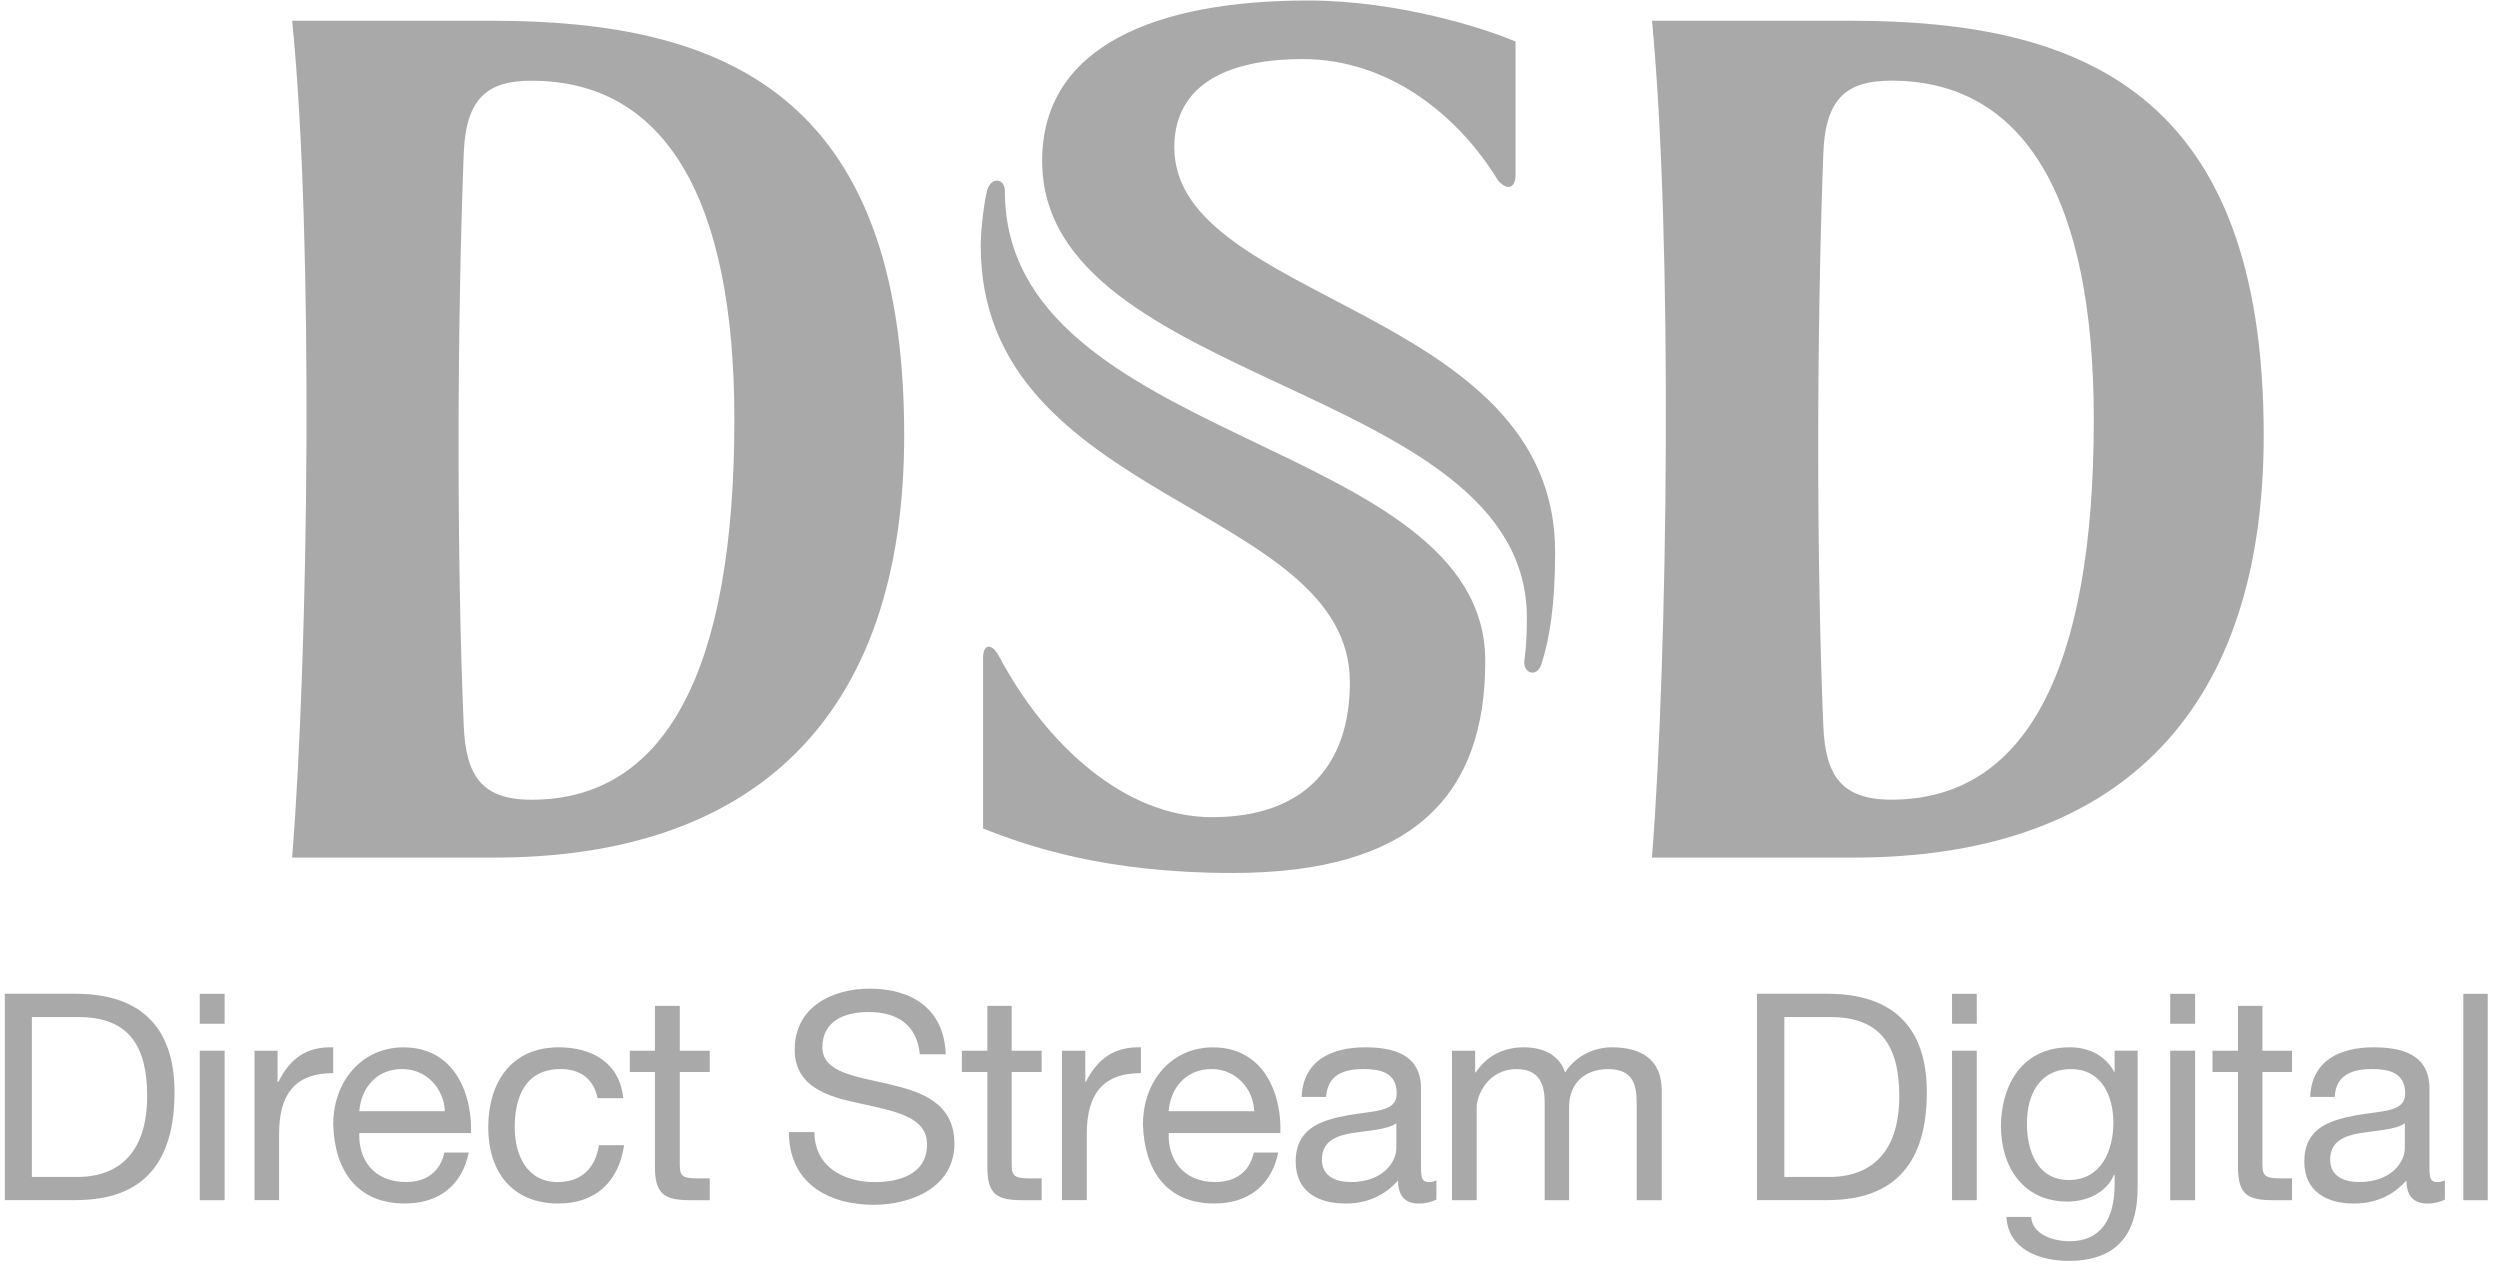
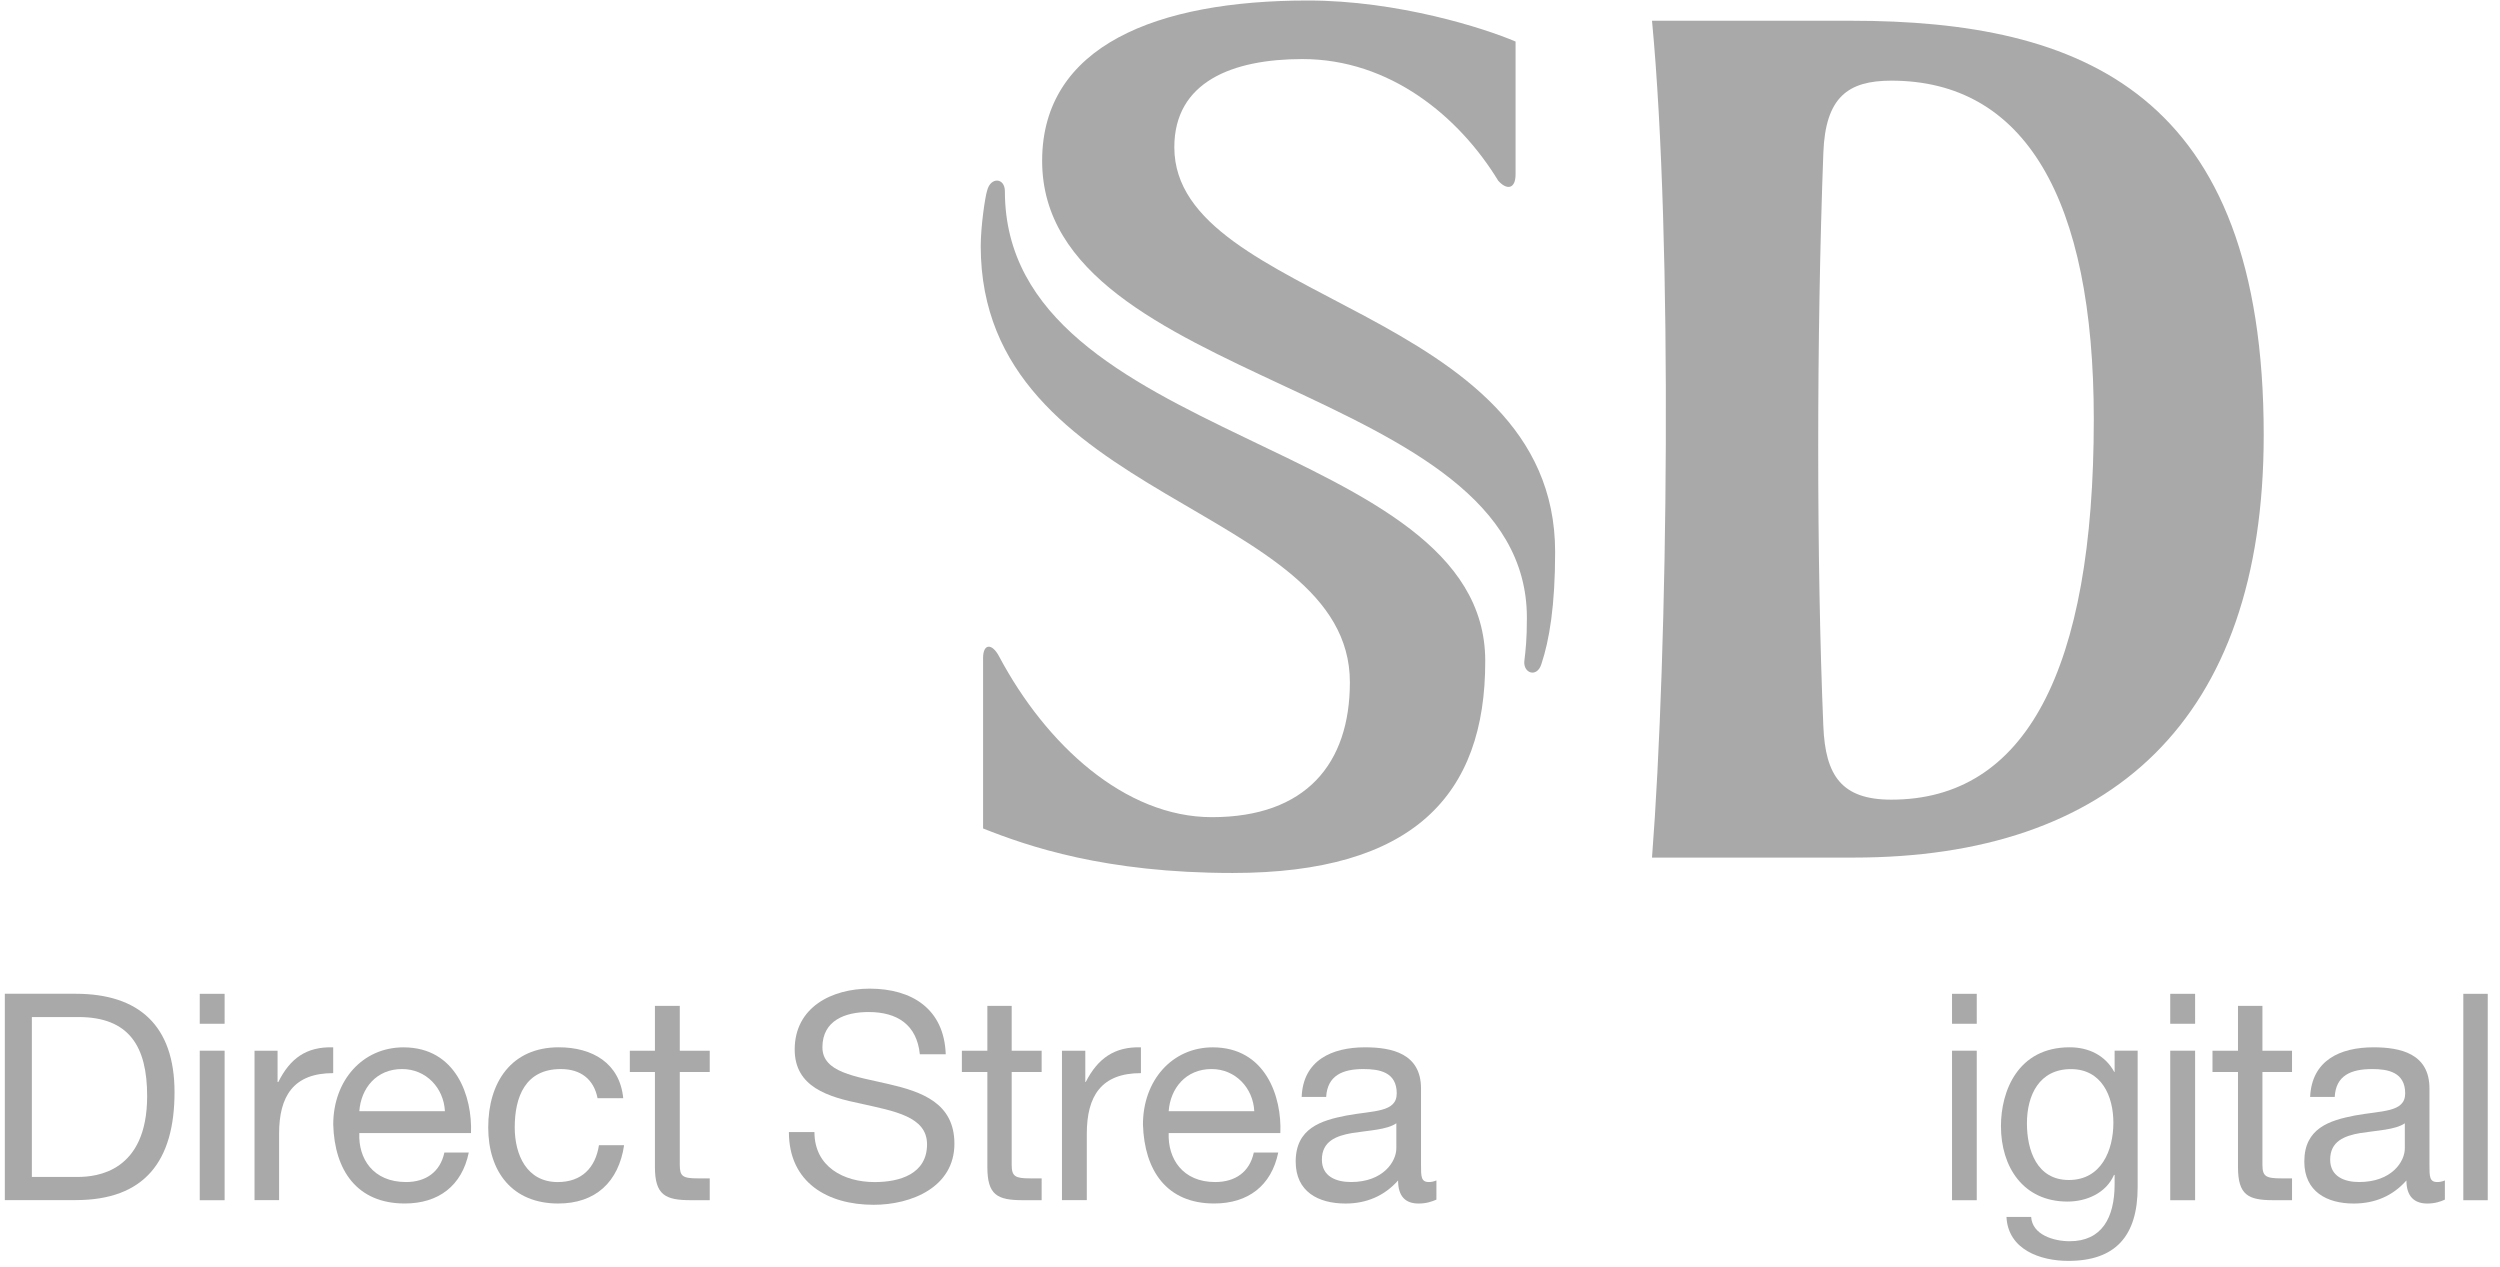
<svg xmlns="http://www.w3.org/2000/svg" width="100%" height="100%" viewBox="0 0 148 75" version="1.1" xml:space="preserve" style="fill-rule:evenodd;clip-rule:evenodd;stroke-linejoin:round;stroke-miterlimit:2;">
  <g id="DSD-logo">
    <path d="M4.482,58.831l-4.196,0l0,12.215l4.196,0c4.081,0 5.85,-2.305 5.85,-6.392c0,-3.931 -2.103,-5.823 -5.85,-5.823m0.118,10.844l-2.714,0l0,-9.466l2.755,0c3.012,0 4.07,1.746 4.07,4.681c0,4.487 -2.994,4.785 -4.111,4.785" style="fill:#a9a9a9;fill-rule:nonzero;" />
-     <path d="M108.191,58.831l-4.178,0l0,12.215l4.178,0c4.081,0 5.878,-2.305 5.878,-6.392c0,-3.931 -2.103,-5.823 -5.878,-5.823m0.135,10.844l-2.692,0l0,-9.466l2.737,0c2.985,0 4.067,1.746 4.067,4.681c0,4.487 -2.998,4.785 -4.112,4.785" style="fill:#a9a9a9;fill-rule:nonzero;" />
    <rect x="11.825" y="62.201" width="1.472" height="8.852" style="fill:#a9a9a9;" />
    <path d="M16.477,64.053l-0.045,-0l-0,-1.85l-1.364,-0l-0,8.845l1.454,-0l-0,-3.932c-0,-2.224 0.851,-3.587 3.203,-3.587l-0,-1.527c-1.593,-0.049 -2.554,0.659 -3.248,2.051" style="fill:#a9a9a9;fill-rule:nonzero;" />
    <path d="M23.885,62.003c-2.415,-0 -4.157,1.954 -4.157,4.569c0.074,2.722 1.416,4.675 4.234,4.675c1.995,-0 3.386,-1.048 3.789,-3.015l-1.444,-0c-0.246,1.145 -1.092,1.745 -2.269,1.745c-1.957,-0 -2.835,-1.392 -2.766,-2.898l6.611,-0c0.086,-2.14 -0.864,-5.076 -3.998,-5.076m2.454,3.779l-5.067,-0c0.097,-1.346 1,-2.495 2.53,-2.495c1.426,-0 2.467,1.12 2.537,2.495Z" style="fill:#a9a9a9;fill-rule:nonzero;" />
    <path d="M71.796,62.003c-2.405,-0 -4.133,1.954 -4.133,4.569c0.083,2.722 1.402,4.675 4.216,4.675c2.002,-0 3.387,-1.048 3.792,-3.015l-1.446,-0c-0.247,1.145 -1.087,1.745 -2.287,1.745c-1.933,-0 -2.81,-1.392 -2.752,-2.898l6.61,-0c0.098,-2.14 -0.867,-5.076 -4,-5.076m2.457,3.779l-5.067,-0c0.097,-1.346 1.01,-2.495 2.54,-2.495c1.412,-0 2.46,1.12 2.527,2.495Z" style="fill:#a9a9a9;fill-rule:nonzero;" />
    <path d="M33.019,69.978c-1.842,0 -2.547,-1.621 -2.547,-3.234c0,-1.804 0.621,-3.456 2.728,-3.456c1.182,0 1.953,0.604 2.175,1.724l1.52,0c-0.202,-2.074 -1.825,-3.012 -3.817,-3.012c-2.804,0 -4.175,2.072 -4.175,4.744c0,2.633 1.434,4.504 4.144,4.504c2.203,0 3.577,-1.27 3.9,-3.453l-1.489,0c-0.208,1.354 -1.037,2.183 -2.439,2.183" style="fill:#a9a9a9;fill-rule:nonzero;" />
    <path d="M40.243,59.547l-1.471,-0l-0,2.655l-1.486,-0l-0,1.26l1.486,-0l-0,5.628c-0,1.651 0.611,1.961 2.117,1.961l1.127,-0l-0,-1.291l-0.687,-0c-0.915,-0 -1.086,-0.118 -1.086,-0.802l-0,-5.496l1.773,-0l-0,-1.26l-1.773,-0l-0,-2.655Z" style="fill:#a9a9a9;fill-rule:nonzero;" />
    <path d="M52.602,64.176c-1.964,-0.457 -3.915,-0.687 -3.915,-2.175c-0,-1.603 1.367,-2.089 2.731,-2.089c1.694,-0 2.856,0.743 3.037,2.502l1.533,-0c-0.093,-2.682 -1.995,-3.886 -4.504,-3.886c-2.235,-0 -4.438,1.096 -4.438,3.605c-0,2.225 1.989,2.808 3.935,3.206c1.943,0.441 3.9,0.75 3.9,2.404c-0,1.76 -1.62,2.236 -3.102,2.236c-1.836,-0 -3.564,-0.907 -3.564,-2.96l-1.512,-0c-0,2.988 2.293,4.305 5.017,4.305c2.235,-0 4.781,-1.041 4.781,-3.615c-0,-2.422 -1.95,-3.081 -3.899,-3.533" style="fill:#a9a9a9;fill-rule:nonzero;" />
    <path d="M59.892,59.547l-1.44,-0l0,2.655l-1.509,-0l0,1.26l1.509,-0l0,5.628c0,1.651 0.58,1.961 2.1,1.961l1.113,-0l0,-1.291l-0.684,-0c-0.884,-0 -1.089,-0.118 -1.089,-0.802l0,-5.496l1.773,-0l0,-1.26l-1.773,-0l0,-2.655Z" style="fill:#a9a9a9;fill-rule:nonzero;" />
    <path d="M64.277,64.053l-0.027,-0l0,-1.85l-1.382,-0l0,8.845l1.471,-0l0,-3.932c0,-2.224 0.851,-3.587 3.204,-3.587l0,-1.527c-1.562,-0.049 -2.558,0.659 -3.266,2.051" style="fill:#a9a9a9;fill-rule:nonzero;" />
    <path d="M84.124,68.955l-0,-4.518c-0,-2.071 -1.729,-2.436 -3.314,-2.436c-1.971,0 -3.668,0.774 -3.751,2.939l1.45,0c0.073,-1.269 0.972,-1.652 2.203,-1.652c0.938,0 1.975,0.171 1.975,1.44c-0,1.139 -1.367,1.011 -2.984,1.312c-1.496,0.292 -2.998,0.75 -2.998,2.725c-0,1.779 1.329,2.484 2.953,2.484c1.221,0 2.29,-0.441 3.109,-1.367c-0,0.954 0.448,1.367 1.211,1.367c0.468,0 0.784,-0.115 1.058,-0.232l-0,-1.135c-0.198,0.08 -0.329,0.094 -0.448,0.094c-0.464,0 -0.464,-0.331 -0.464,-1.021m-1.461,-2.457l-0,1.485c-0,0.782 -0.781,1.993 -2.683,1.993c-0.884,0 -1.724,-0.331 -1.724,-1.323c-0,-1.089 0.84,-1.412 1.777,-1.575c0.978,-0.159 2.071,-0.19 2.63,-0.58Z" style="fill:#a9a9a9;fill-rule:nonzero;" />
    <path d="M143.824,68.955l-0,-4.518c-0,-2.071 -1.728,-2.436 -3.314,-2.436c-1.981,0 -3.654,0.774 -3.75,2.939l1.456,0c0.063,-1.269 0.961,-1.652 2.217,-1.652c0.91,0 1.954,0.171 1.954,1.44c-0,1.139 -1.377,1.011 -2.994,1.312c-1.489,0.292 -2.978,0.75 -2.978,2.725c-0,1.779 1.34,2.484 2.922,2.484c1.242,0 2.308,-0.441 3.123,-1.367c-0,0.954 0.475,1.367 1.239,1.367c0.444,0 0.791,-0.115 1.037,-0.232l-0,-1.135c-0.19,0.08 -0.329,0.094 -0.454,0.094c-0.458,0 -0.458,-0.331 -0.458,-1.021m-1.458,-2.457l-0,1.485c-0,0.782 -0.773,1.993 -2.709,1.993c-0.872,0 -1.711,-0.331 -1.711,-1.323c-0,-1.089 0.839,-1.412 1.773,-1.575c0.989,-0.159 2.092,-0.19 2.647,-0.58Z" style="fill:#a9a9a9;fill-rule:nonzero;" />
-     <path d="M95.421,62.001c-1.124,-0 -2.176,0.562 -2.766,1.489c-0.358,-1.079 -1.353,-1.489 -2.442,-1.489c-1.211,-0 -2.204,0.507 -2.85,1.489l-0.034,-0l-0,-1.287l-1.37,-0l-0,8.848l1.463,-0l-0,-5.528c-0,-0.631 0.639,-2.231 2.356,-2.231c1.288,-0 1.666,0.809 1.666,1.965l-0,5.794l1.447,-0l-0,-5.528c-0,-1.35 0.892,-2.231 2.311,-2.231c1.416,-0 1.69,0.864 1.69,1.965l-0,5.794l1.482,-0l-0,-6.495c-0,-1.823 -1.198,-2.555 -2.953,-2.555" style="fill:#a9a9a9;fill-rule:nonzero;" />
    <rect x="115.56" y="62.201" width="1.464" height="8.852" style="fill:#a9a9a9;" />
    <path d="M125.185,63.46l-0.021,-0c-0.538,-0.992 -1.522,-1.46 -2.64,-1.46c-3.064,-0 -4.068,2.585 -4.068,4.667l1.538,-0.163c0,-1.68 0.735,-3.213 2.606,-3.213c1.821,-0 2.512,1.604 2.512,3.175c0,1.624 -0.707,3.39 -2.637,3.39c-1.898,-0 -2.481,-1.766 -2.481,-3.352l-1.538,0.163c0,2.405 1.309,4.466 3.943,4.466c1.11,-0 2.28,-0.496 2.748,-1.575l0.038,-0l0,0.544c0,2 -0.764,3.379 -2.661,3.379c-0.944,-0 -2.214,-0.38 -2.28,-1.439l-1.461,-0c0.094,1.933 1.995,2.603 3.661,2.603c2.79,-0 4.105,-1.471 4.105,-4.362l0,-8.082l-1.364,-0l0,1.259Z" style="fill:#a9a9a9;fill-rule:nonzero;" />
    <rect x="128.478" y="62.201" width="1.472" height="8.852" style="fill:#a9a9a9;" />
    <path d="M133.936,59.547l-1.447,-0l0,2.655l-1.51,-0l0,1.26l1.51,-0l0,5.628c0,1.651 0.593,1.961 2.086,1.961l1.113,-0l0,-1.291l-0.631,-0c-0.919,-0 -1.121,-0.118 -1.121,-0.802l0,-5.496l1.752,-0l0,-1.26l-1.752,-0l0,-2.655Z" style="fill:#a9a9a9;fill-rule:nonzero;" />
    <rect x="145.828" y="58.834" width="1.446" height="12.219" style="fill:#a9a9a9;" />
-     <path d="M29.248,50.769c15.167,-0 24.28,-8.058 24.28,-25.008c0,-20.296 -10.786,-24.533 -24.423,-24.533l-11.808,-0c1.295,13.051 0.958,37.379 0,49.541l11.951,-0Zm-1.794,-41.713c0.132,-3.313 1.472,-4.278 4.008,-4.278c7.89,-0 12.013,6.932 12.013,20.046c0,14.914 -4.074,22.52 -12.013,22.52c-2.946,-0 -3.876,-1.423 -4.008,-4.345c-0.409,-9.642 -0.409,-23.133 0,-33.943" style="fill:#a9a9a9;fill-rule:nonzero;" />
    <path d="M109.584,1.228l-11.785,0c1.239,13.051 0.941,37.379 0,49.541l11.937,0c15.171,0 24.276,-8.058 24.276,-25.009c0,-20.296 -10.771,-24.532 -24.428,-24.532m2.383,46.112c-2.942,0 -3.904,-1.419 -4.025,-4.341c-0.405,-9.646 -0.405,-23.136 0,-33.943c0.121,-3.313 1.465,-4.281 4.025,-4.281c7.874,0 11.986,6.932 11.986,20.049c0,14.911 -4.064,22.516 -11.986,22.516" style="fill:#a9a9a9;fill-rule:nonzero;" />
    <path d="M79.913,40.391c0,4.813 -2.595,7.985 -8.168,7.985c-5.143,-0 -9.813,-4.275 -12.603,-9.525c-0.416,-0.784 -0.944,-0.76 -0.944,0.104l0,10.09c2.658,1.056 7.215,2.635 14.772,2.635c10.667,-0 14.973,-4.584 14.956,-12.552c0,-13.238 -28.437,-12.745 -28.437,-27.804c0,-0.805 -0.84,-0.864 -1.048,-0.053c-0.125,0.382 -0.382,2.144 -0.382,3.297c0,15.171 21.854,15.285 21.854,25.823" style="fill:#a9a9a9;fill-rule:nonzero;" />
    <path d="M90.392,36.569c-0,1.291 -0.07,1.877 -0.153,2.586c-0.055,0.711 0.76,0.981 1.013,0.152c0.466,-1.395 0.812,-3.442 0.812,-6.632c-0,-14.497 -22.544,-14.76 -22.544,-23.956c-0,-3.886 3.453,-5.222 7.585,-5.222c5.178,0 9.272,3.4 11.586,7.196c0.507,0.577 1.031,0.507 1.031,-0.374l-0,-7.859c-1.811,-0.778 -6.947,-2.43 -12.297,-2.43c-8.952,0 -15.73,2.683 -15.73,9.494c-0,13.387 28.697,13.158 28.697,27.045" style="fill:#a9a9a9;fill-rule:nonzero;" />
    <rect x="11.825" y="58.834" width="1.472" height="1.773" style="fill:#a9a9a9;" />
    <rect x="115.56" y="58.834" width="1.464" height="1.773" style="fill:#a9a9a9;" />
    <rect x="128.478" y="58.834" width="1.472" height="1.773" style="fill:#a9a9a9;" />
  </g>
</svg>